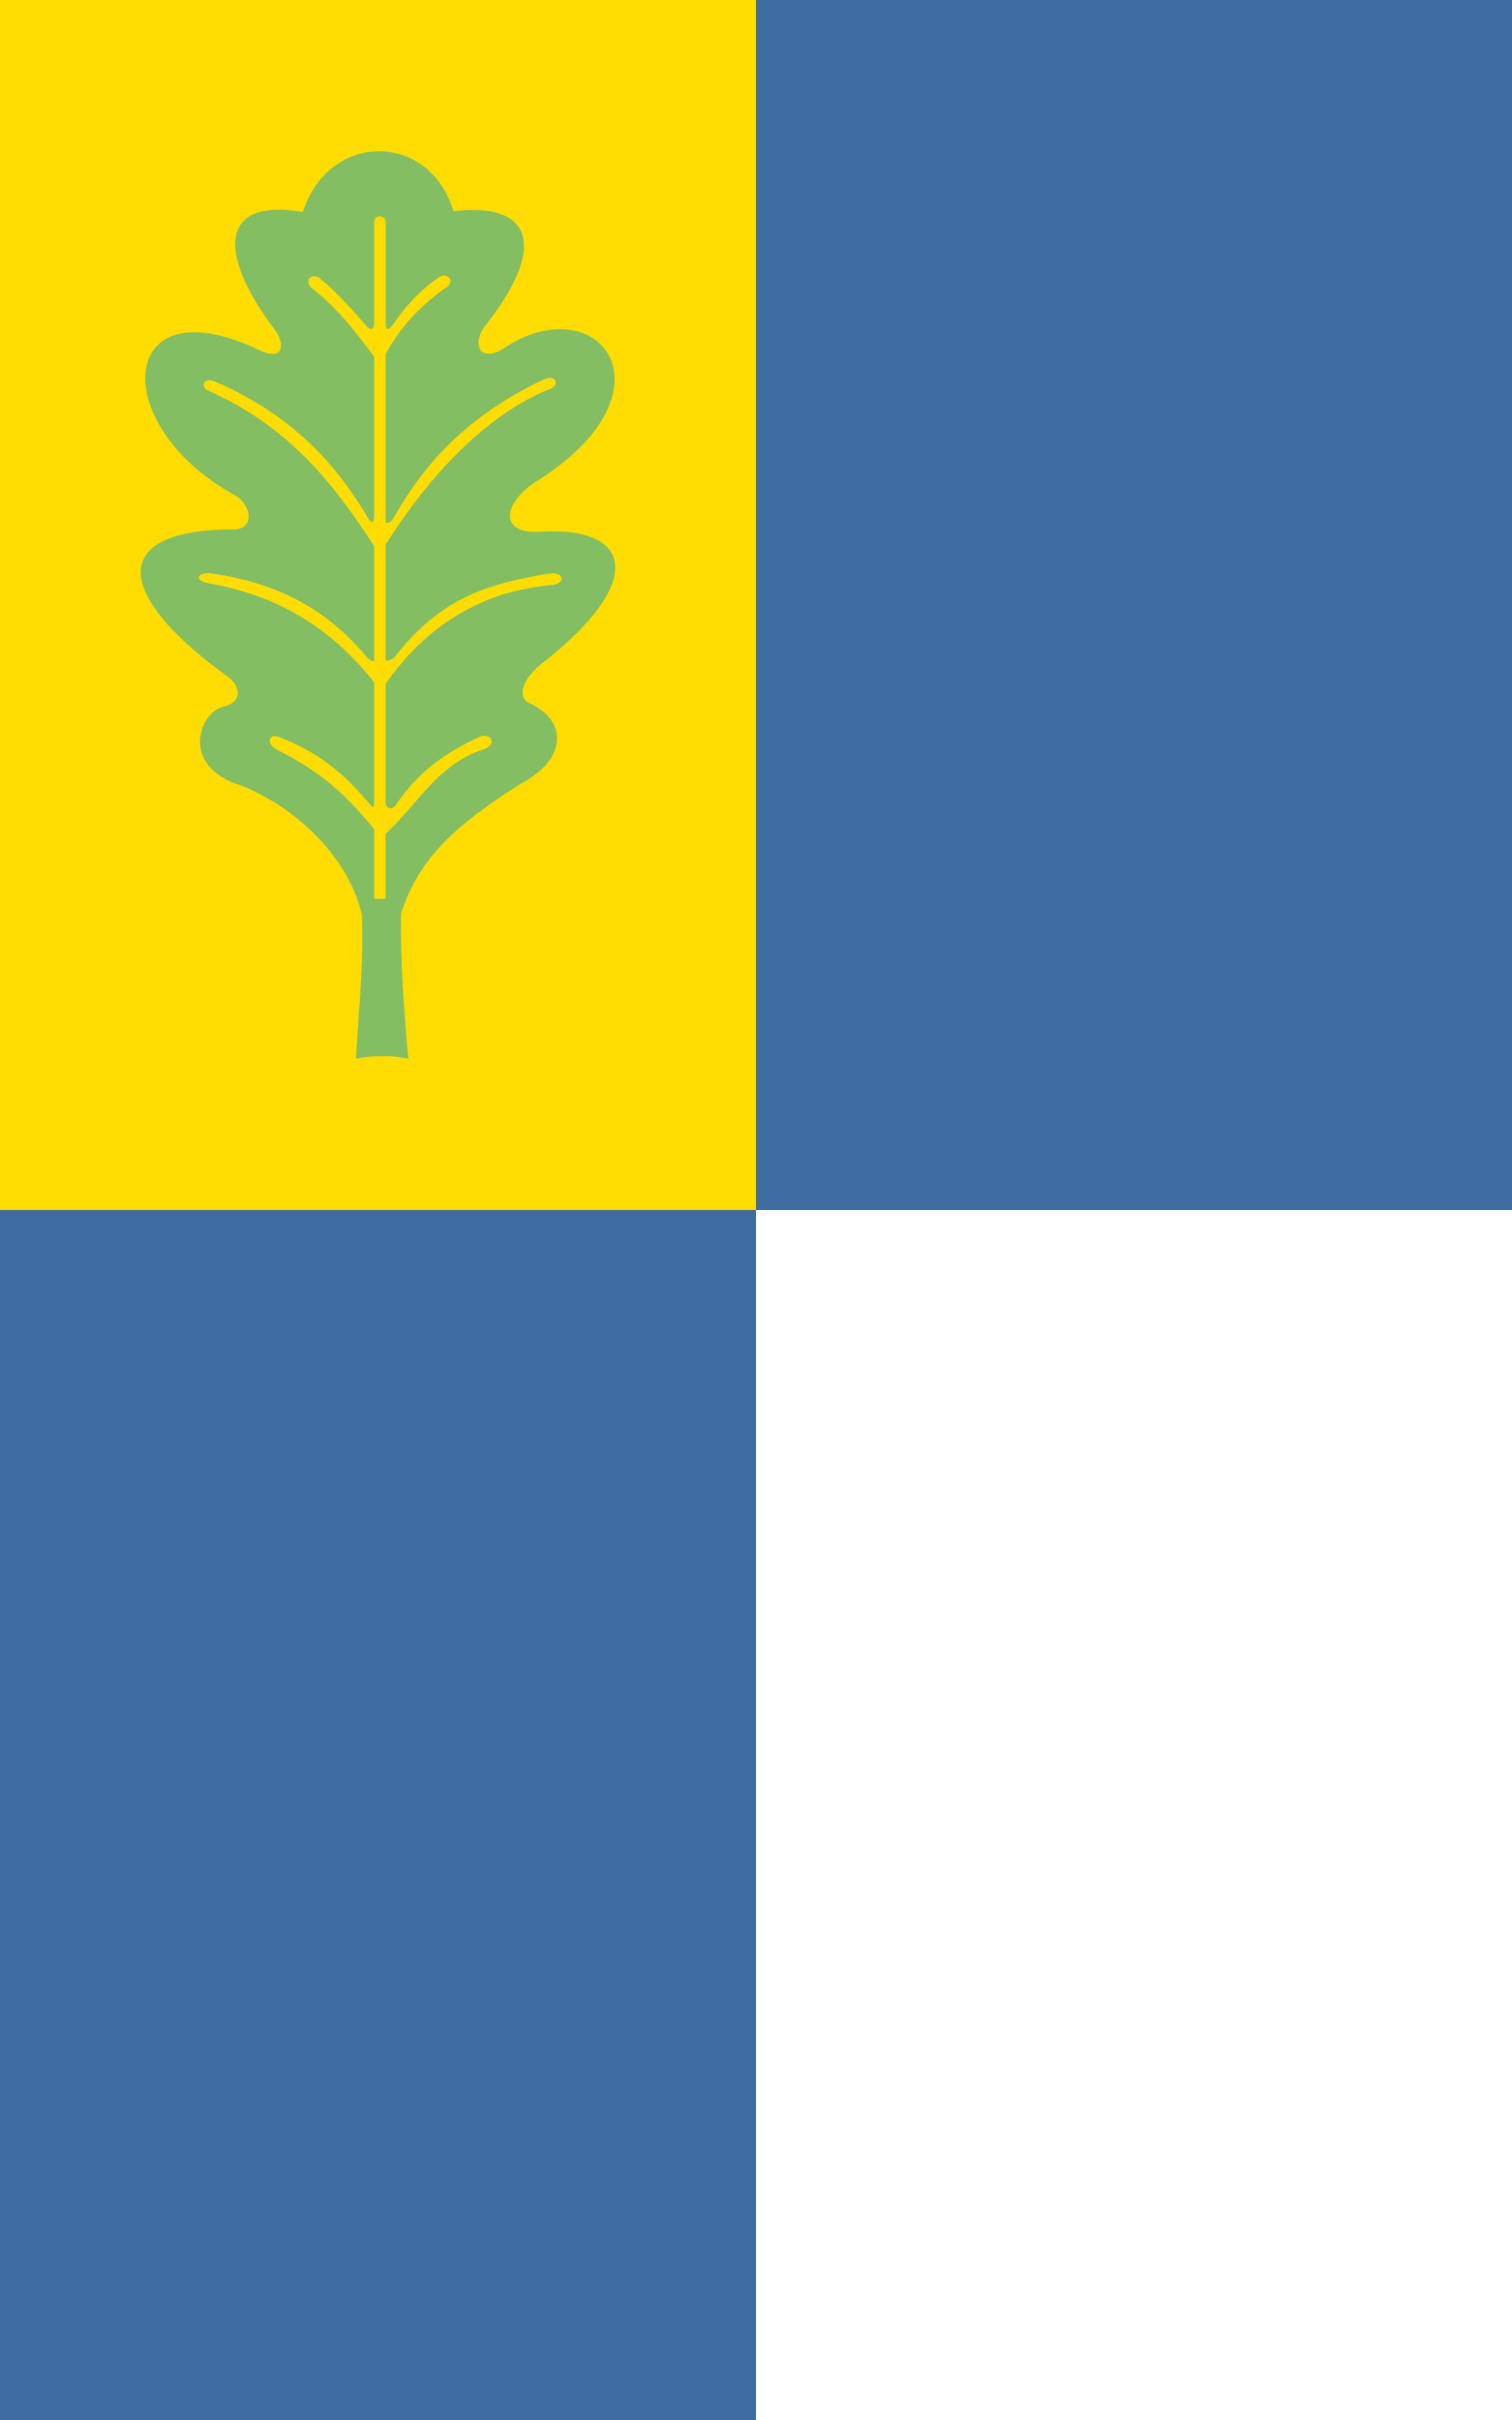
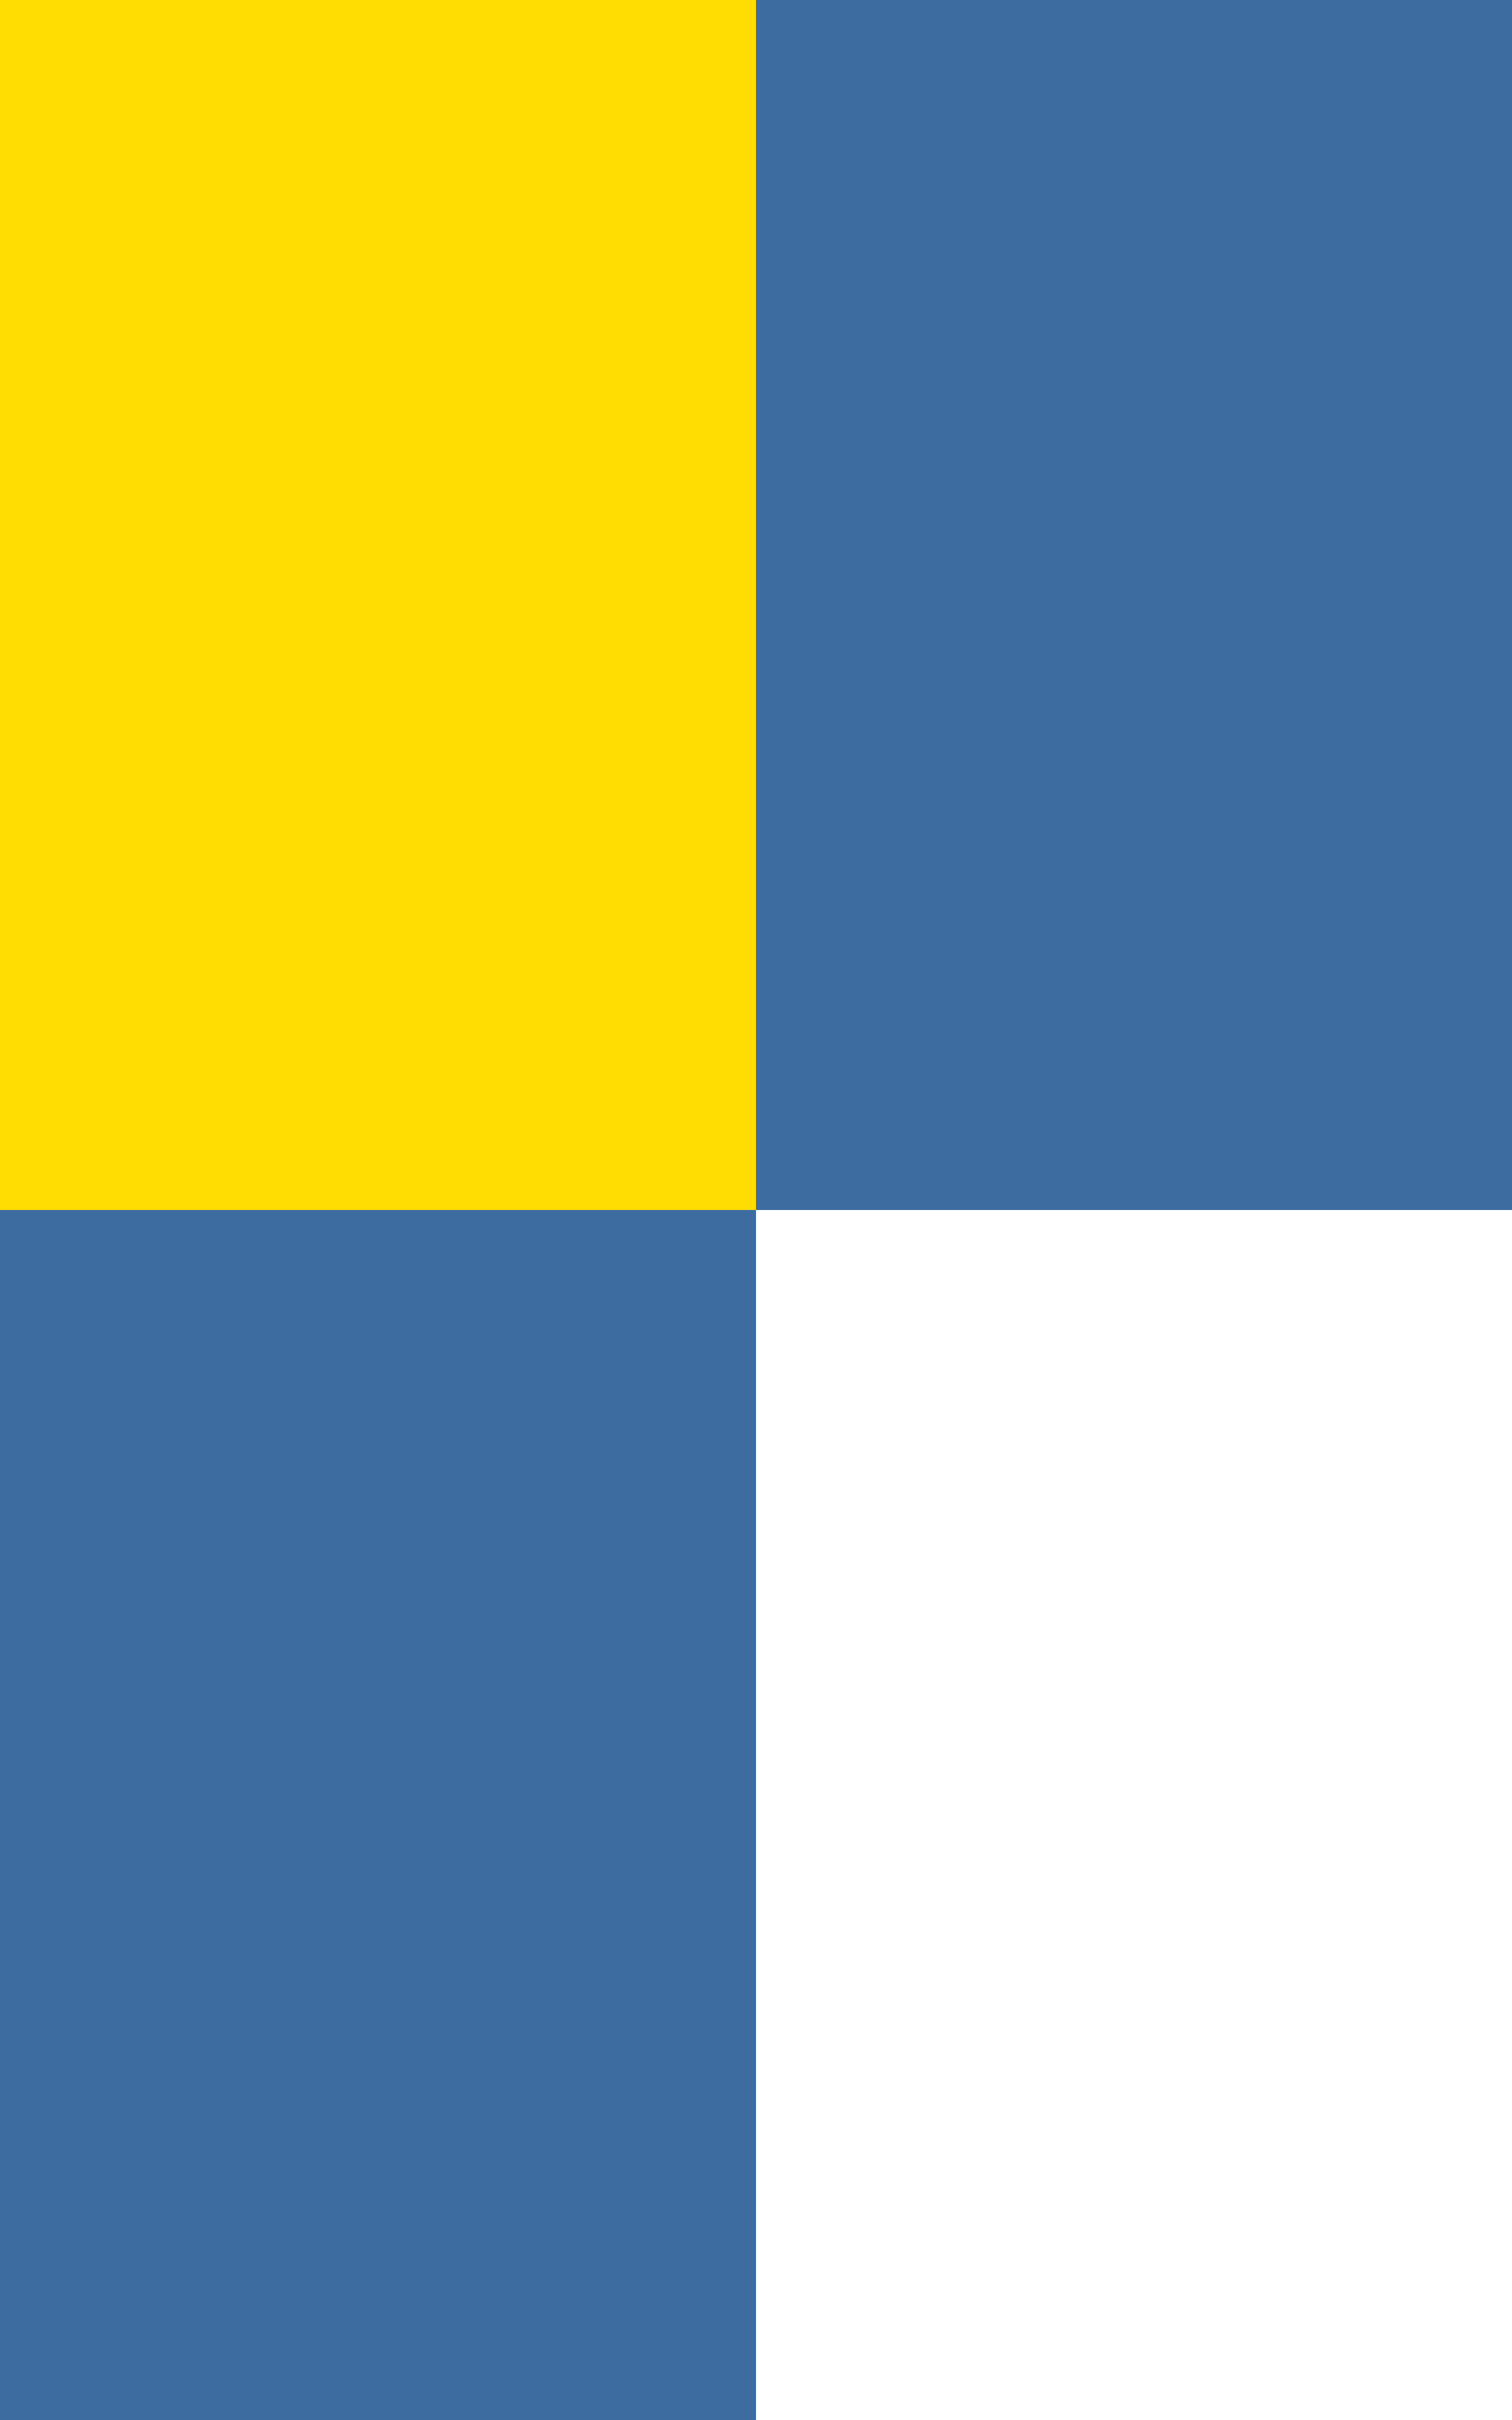
<svg xmlns="http://www.w3.org/2000/svg" version="1.0" width="500" height="800" id="svg2">
  <rect width="100%" height="100%" fill="#333333" stroke="none" />
  <defs id="defs4">
    <marker markerUnits="strokeWidth" refX="0" refY="5" markerWidth="4" markerHeight="3" orient="auto" viewBox="0 0 10 10" id="ArrowEnd">
-       <path d="M 0,0 L 10,5 L 0,10 L 0,0 z " id="path7" />
-     </marker>
+       </marker>
    <marker markerUnits="strokeWidth" refX="10" refY="5" markerWidth="4" markerHeight="3" orient="auto" viewBox="0 0 10 10" id="ArrowStart">
      <path d="M 10,0 L 0,5 L 10,10 L 10,0 z " id="path10" />
    </marker>
  </defs>
  <rect width="250" height="400" x="250" y="0" style="fill:#3d6ca1;fill-opacity:1;stroke:none;stroke-width:1.4;stroke-linecap:butt;stroke-miterlimit:4;stroke-dasharray:none;stroke-dashoffset:0" id="rect2179" />
  <rect width="250" height="400" x="250" y="400" style="fill:#ffffff;fill-opacity:1;stroke:none;stroke-width:1.4;stroke-linecap:butt;stroke-miterlimit:4;stroke-dasharray:none;stroke-dashoffset:0" id="rect3170" />
  <rect width="250" height="400" x="0" y="400" style="fill:#3d6ca1;fill-opacity:1;stroke:none;stroke-width:1.4;stroke-linecap:butt;stroke-miterlimit:4;stroke-dasharray:none;stroke-dashoffset:0" id="rect3172" />
  <rect width="250" height="400" x="0" y="0" style="fill:#ffdc02;fill-opacity:1;stroke:none;stroke-width:1.4;stroke-linecap:butt;stroke-miterlimit:4;stroke-dasharray:none;stroke-dashoffset:0" id="rect3174" />
-   <path d="M 117.725,349.944 C 118.642,333.344 120.294,319.028 119.671,302.428 C 115.675,284.456 99.119,267.46 79.854,259.723 C 59.015,253.267 66.157,235.218 73.915,233.632 C 80.279,231.975 79.699,226.943 75.296,223.672 C 37.064,196.041 36.562,175.35 76.198,175.028 C 85.018,175.548 82.937,166.651 77.773,163.745 C 34.895,140.344 38.987,93.104 86.073,115.894 C 93.484,119.38 94.801,114.039 90.447,108.426 C 71.162,82.621 73.536,65.332 100.131,70.117 C 108.943,43.056 142.174,43.628 149.942,69.833 C 176.509,66.645 181.142,81.977 159.857,108.426 C 155.829,115.076 159.743,119.801 166.765,115.026 C 198.024,94.432 224.757,129.156 177.829,158.846 C 166.132,166.081 164.698,176.731 178.781,175.807 C 207.495,173.942 214.794,190.736 180.922,217.981 C 172.389,224.08 171.03,230.341 174.725,232.298 C 187.226,237.719 188.383,250.549 172.053,259.168 C 150.969,272.564 138.501,283.507 132.621,302.018 C 132.395,318.518 133.588,333.914 135.007,350 C 129.433,348.722 123.285,348.945 117.707,349.95 L 117.725,349.944 z M 123.745,73.518 C 123.735,70.75 127.532,70.92 127.539,73.518 L 127.539,107.159 C 127.554,109.647 128.845,109.031 130.343,106.759 C 134.66,100.279 140.1,95.03 145.473,91.462 C 148.371,90.173 150.25,92.984 147.943,94.74 C 140.536,99.95 133.039,106.829 127.536,117.023 L 127.536,172.767 C 128.431,173.064 129.429,172.511 130.165,171.28 C 142.114,149.659 158.448,135.565 179.758,125.474 C 183.743,123.552 185.282,127.286 181.988,128.515 C 164.32,135.65 145.317,152.015 127.532,180.012 L 127.532,218.282 C 128.608,218.505 129.819,217.966 130.653,217.054 C 146.644,196.306 163.541,192.778 181.446,189.6 C 186.907,188.952 187.007,192.979 182.568,193.39 C 162.812,195.071 142.992,203.952 127.528,226.058 L 127.528,265.648 C 127.575,267.004 129.475,267.974 130.778,266.292 C 137.818,255.714 146.513,249.13 158.583,243.595 C 161.987,242.172 164.822,245.712 160.242,247.598 C 144.917,252.465 138.338,265.631 127.525,275.668 L 127.525,297.141 L 123.731,297.141 L 123.731,274.114 C 114.628,263.135 106.887,255.508 91.587,247.86 C 87.877,245.892 88.6,241.878 92.974,243.949 C 110.109,250.553 118.432,261.546 122.216,265.755 C 123.551,267.627 123.625,266.466 123.727,265.56 L 123.727,225.573 C 111.198,209.819 94.765,197.396 69.113,192.86 C 65.032,192.275 64.084,189.603 69.219,189.455 C 88.908,192.137 106.944,199.729 121.384,217.355 C 122.114,218.179 123.189,218.668 123.724,218.456 L 123.724,180.574 C 109.931,159.126 94.783,140.498 68.465,128.982 C 66.327,127.729 67.255,124.646 70.996,126.038 C 96.719,137.299 110.848,153.166 121.268,170.505 C 122.899,173.775 123.727,172.452 123.717,171.16 L 123.717,117.911 C 117.757,109.88 111.17,101.369 102.92,95.147 C 100.152,92.135 103.876,89.848 106.282,92.464 C 111.507,96.658 116.748,102.735 120.917,107.464 C 122.057,109.085 123.706,109.378 123.713,107.18 C 123.713,95.964 123.713,84.748 123.713,73.532" style="fill:#84be62;fill-rule:evenodd;stroke:none" id="path22" />
</svg>